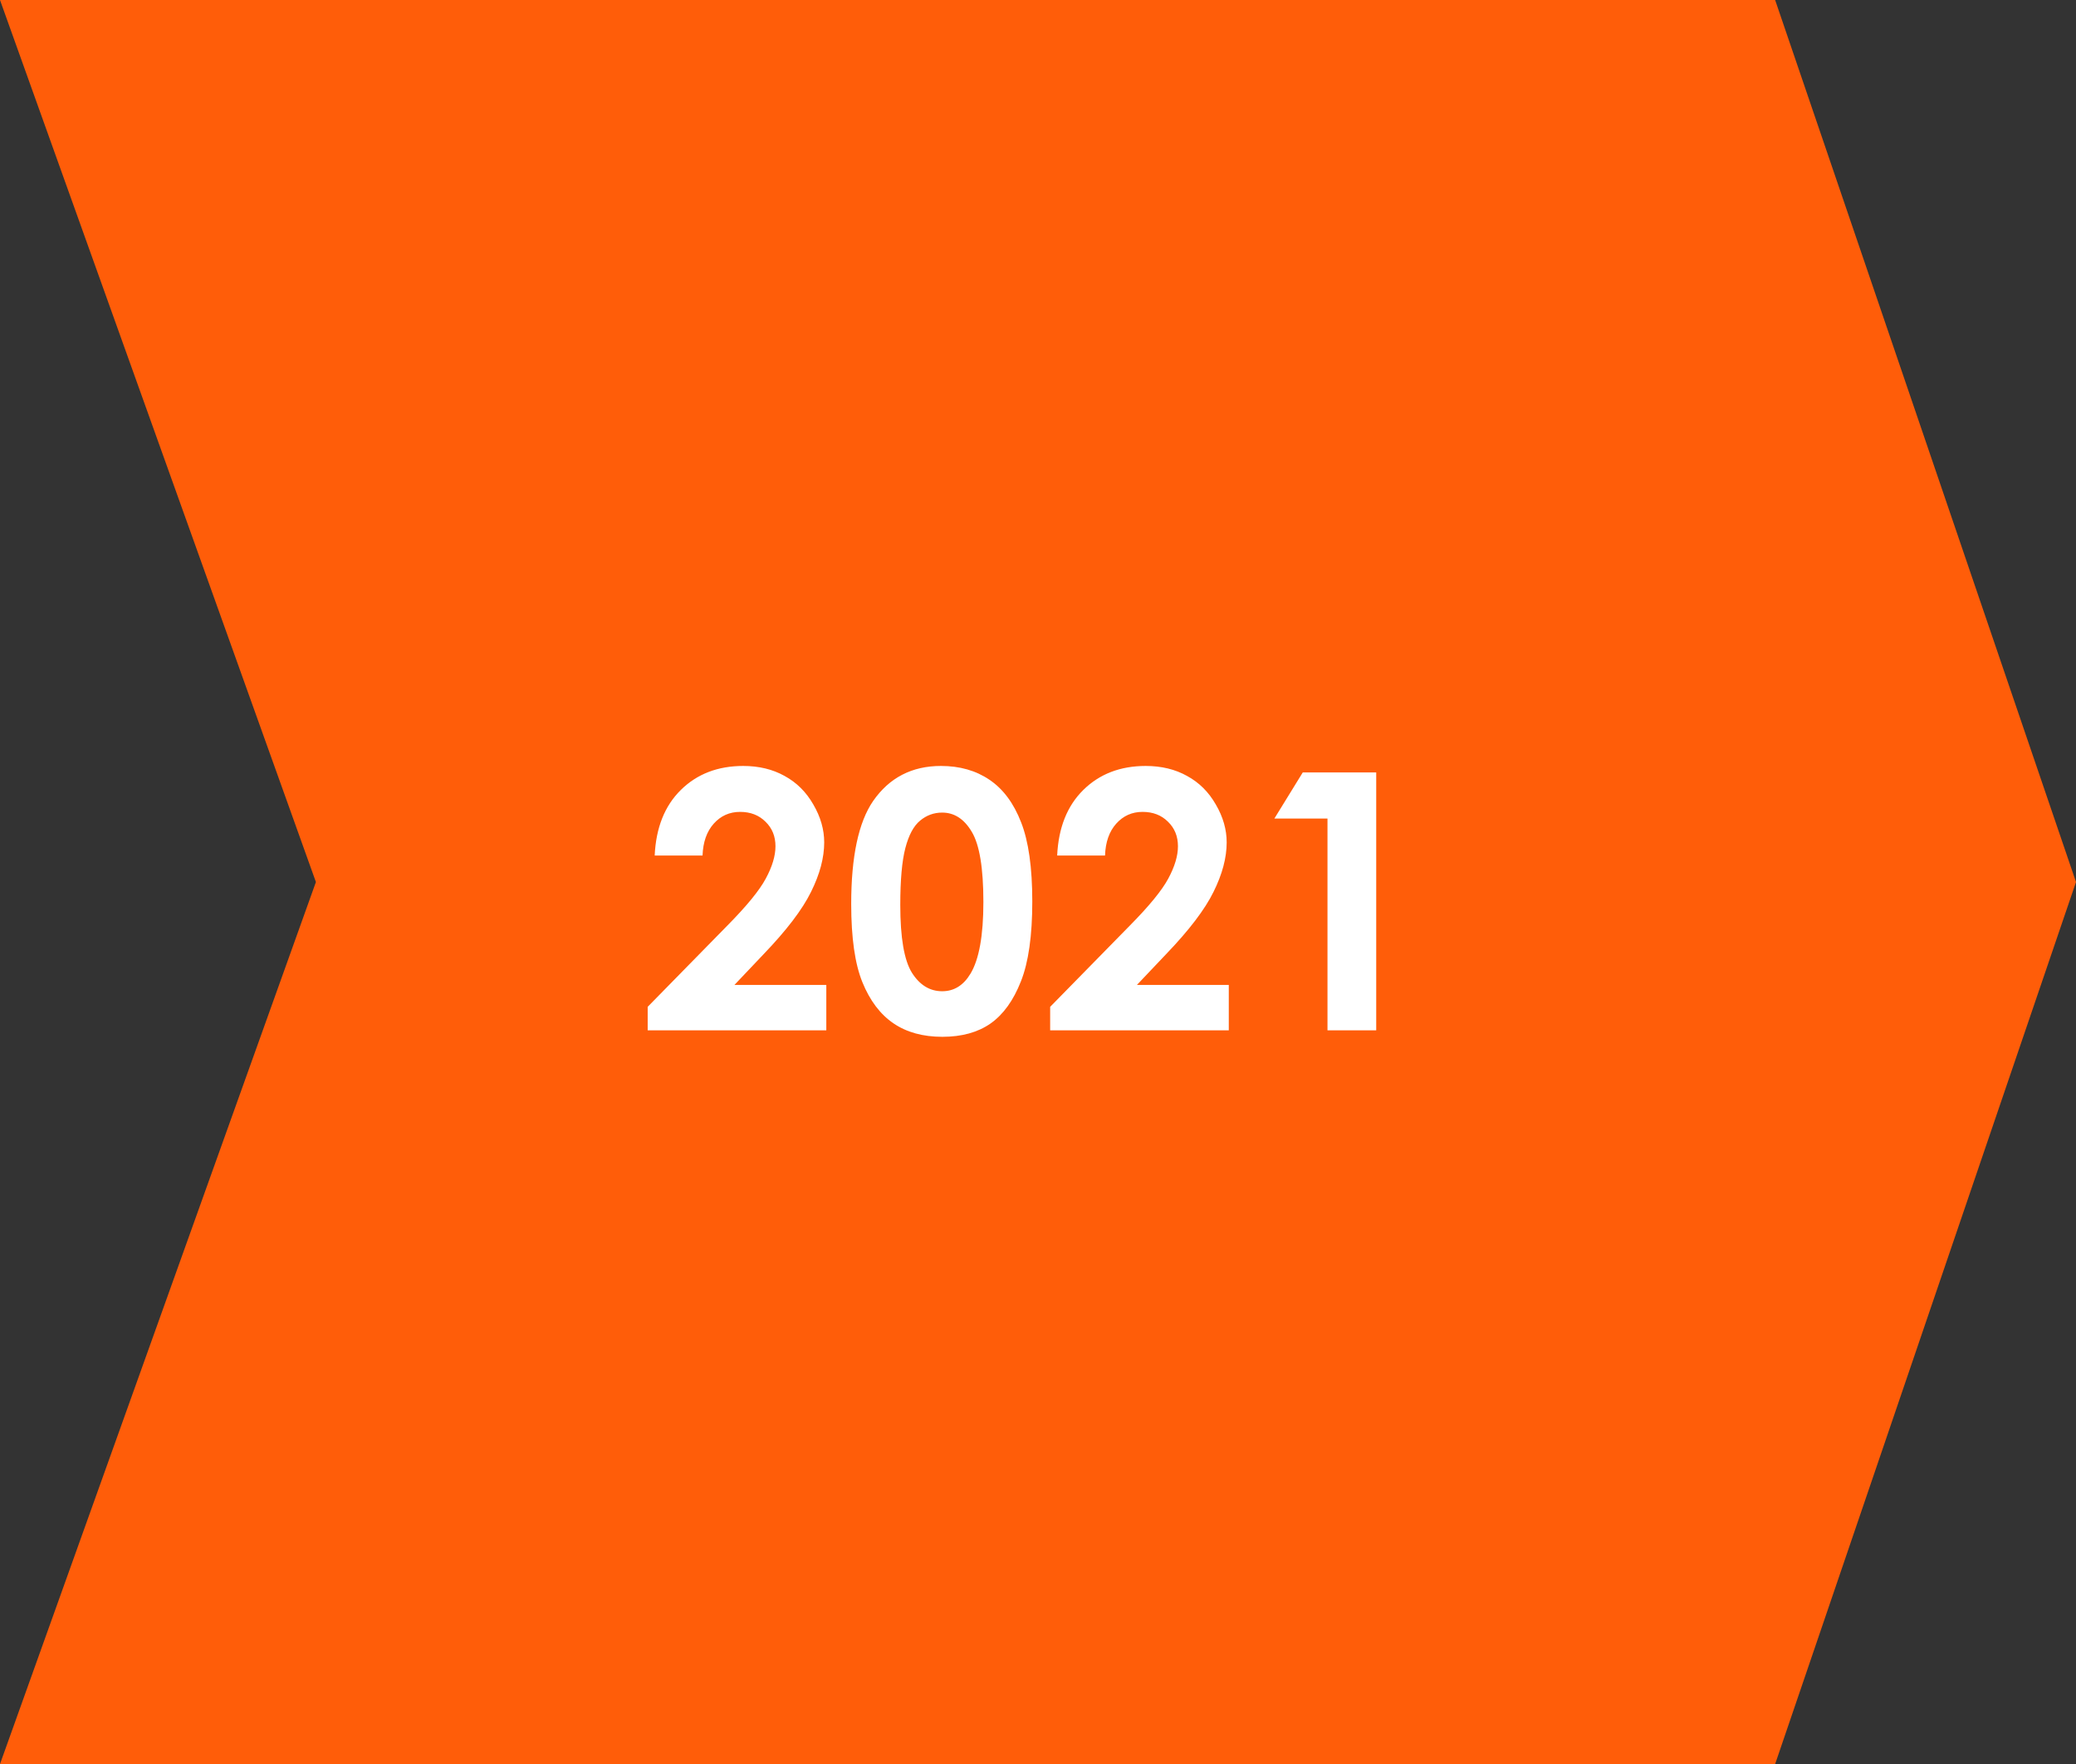
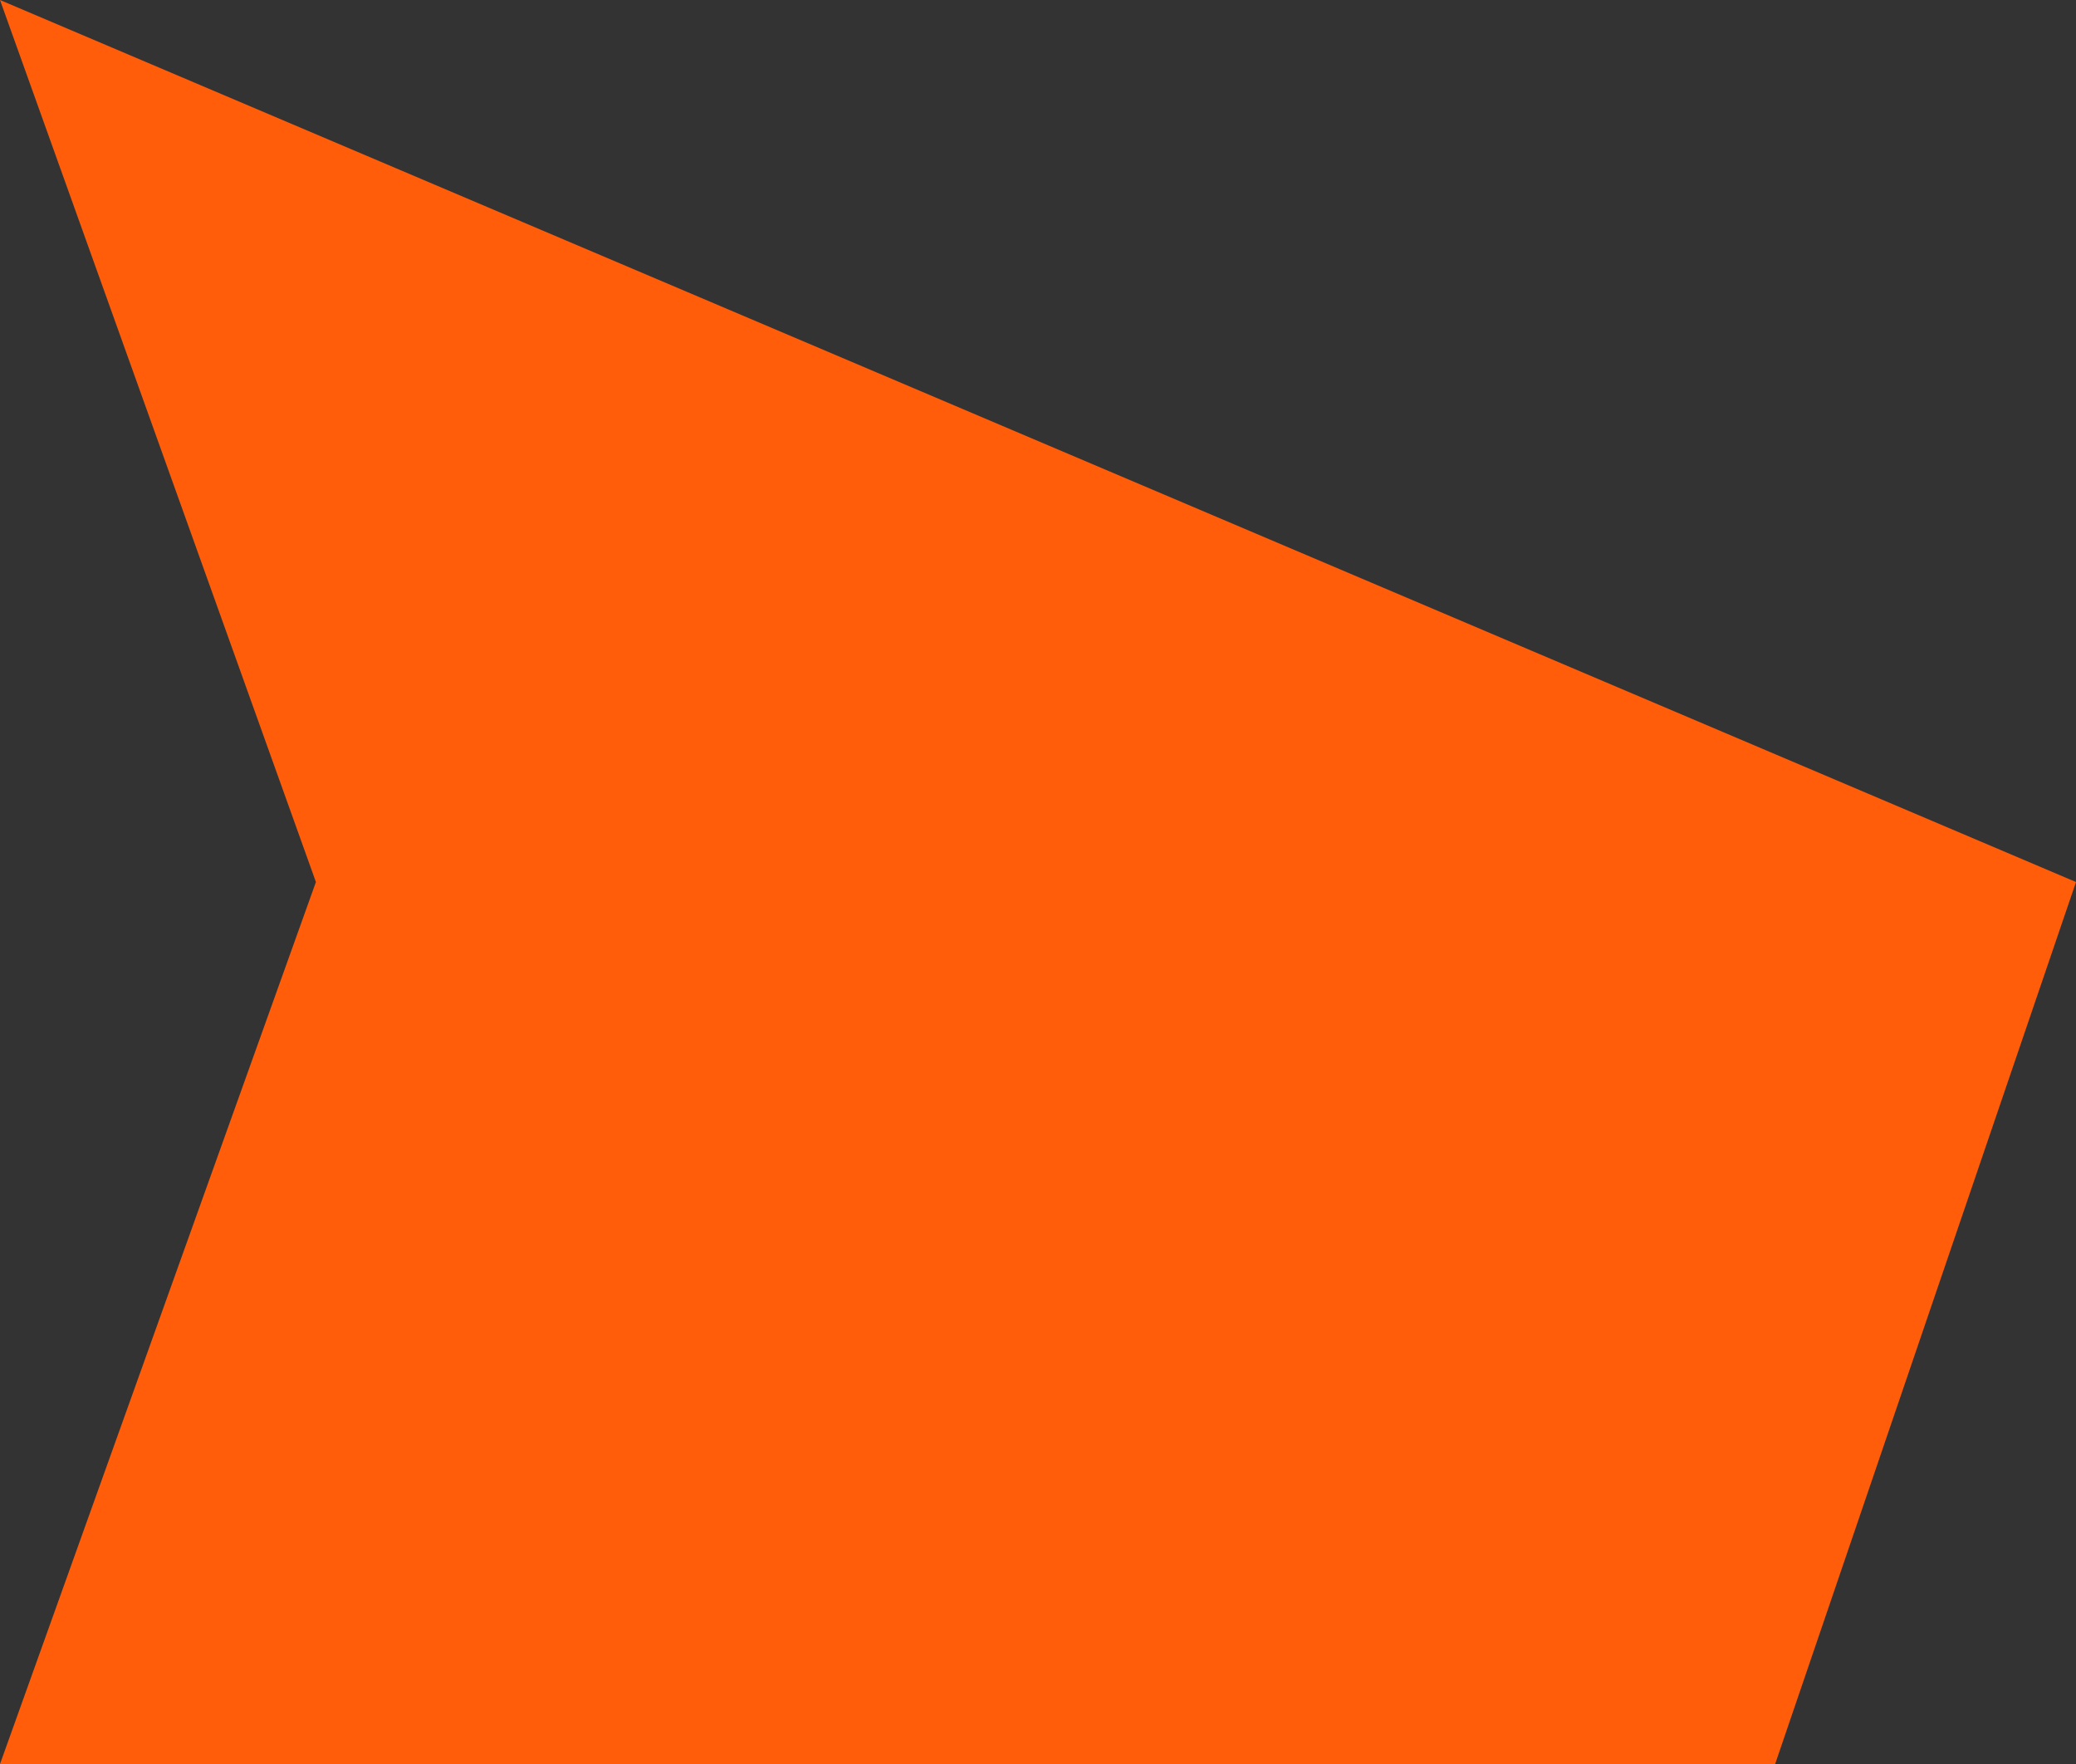
<svg xmlns="http://www.w3.org/2000/svg" width="133" height="113" viewBox="0 0 133 113" fill="none">
  <rect x="0" y="0" width="133" height="113" fill="#333333" stroke="none" />
-   <path d="M0 0H113.725L133 56.5L113.725 113H0L20.239 56.5L0 0Z" fill="#FF5D09" />
-   <path d="M45.009 54.803H41.943C42.026 53.021 42.584 51.621 43.617 50.603C44.657 49.577 45.99 49.065 47.615 49.065C48.618 49.065 49.502 49.278 50.265 49.705C51.036 50.124 51.65 50.734 52.107 51.535C52.571 52.329 52.803 53.137 52.803 53.961C52.803 54.942 52.523 55.997 51.961 57.128C51.407 58.258 50.389 59.595 48.906 61.137L47.053 63.091H52.938V66H41.494V64.495L46.604 59.284C47.839 58.034 48.659 57.031 49.063 56.274C49.475 55.511 49.681 54.822 49.681 54.208C49.681 53.572 49.468 53.047 49.041 52.636C48.622 52.217 48.079 52.007 47.413 52.007C46.739 52.007 46.177 52.258 45.728 52.759C45.279 53.261 45.039 53.942 45.009 54.803ZM60.283 49.065C61.488 49.065 62.525 49.36 63.394 49.952C64.269 50.543 64.943 51.449 65.415 52.669C65.894 53.882 66.134 55.574 66.134 57.746C66.134 59.939 65.891 61.646 65.404 62.867C64.925 64.087 64.277 64.986 63.461 65.562C62.645 66.131 61.615 66.415 60.373 66.415C59.13 66.415 58.085 66.127 57.239 65.551C56.393 64.974 55.731 64.098 55.252 62.923C54.772 61.747 54.533 60.074 54.533 57.903C54.533 54.871 55.001 52.673 55.937 51.31C56.977 49.813 58.426 49.065 60.283 49.065ZM60.361 52.052C59.83 52.052 59.358 52.224 58.946 52.568C58.535 52.905 58.22 53.489 58.003 54.32C57.786 55.151 57.677 56.368 57.677 57.97C57.677 60.059 57.924 61.504 58.419 62.305C58.92 63.099 59.568 63.496 60.361 63.496C61.125 63.496 61.731 63.117 62.181 62.361C62.727 61.448 63.001 59.921 63.001 57.779C63.001 55.608 62.753 54.111 62.259 53.287C61.773 52.464 61.14 52.052 60.361 52.052ZM70.794 54.803H67.728C67.811 53.021 68.369 51.621 69.402 50.603C70.442 49.577 71.775 49.065 73.4 49.065C74.403 49.065 75.287 49.278 76.05 49.705C76.822 50.124 77.435 50.734 77.892 51.535C78.356 52.329 78.588 53.137 78.588 53.961C78.588 54.942 78.308 55.997 77.746 57.128C77.192 58.258 76.174 59.595 74.691 61.137L72.838 63.091H78.723V66H67.279V64.495L72.389 59.284C73.624 58.034 74.444 57.031 74.849 56.274C75.26 55.511 75.466 54.822 75.466 54.208C75.466 53.572 75.253 53.047 74.826 52.636C74.407 52.217 73.864 52.007 73.198 52.007C72.524 52.007 71.962 52.258 71.513 52.759C71.064 53.261 70.824 53.942 70.794 54.803ZM83.462 49.48H88.168V66H85.046V52.434H81.643L83.462 49.48Z" fill="white" />
+   <path d="M0 0L133 56.5L113.725 113H0L20.239 56.5L0 0Z" fill="#FF5D09" />
</svg>